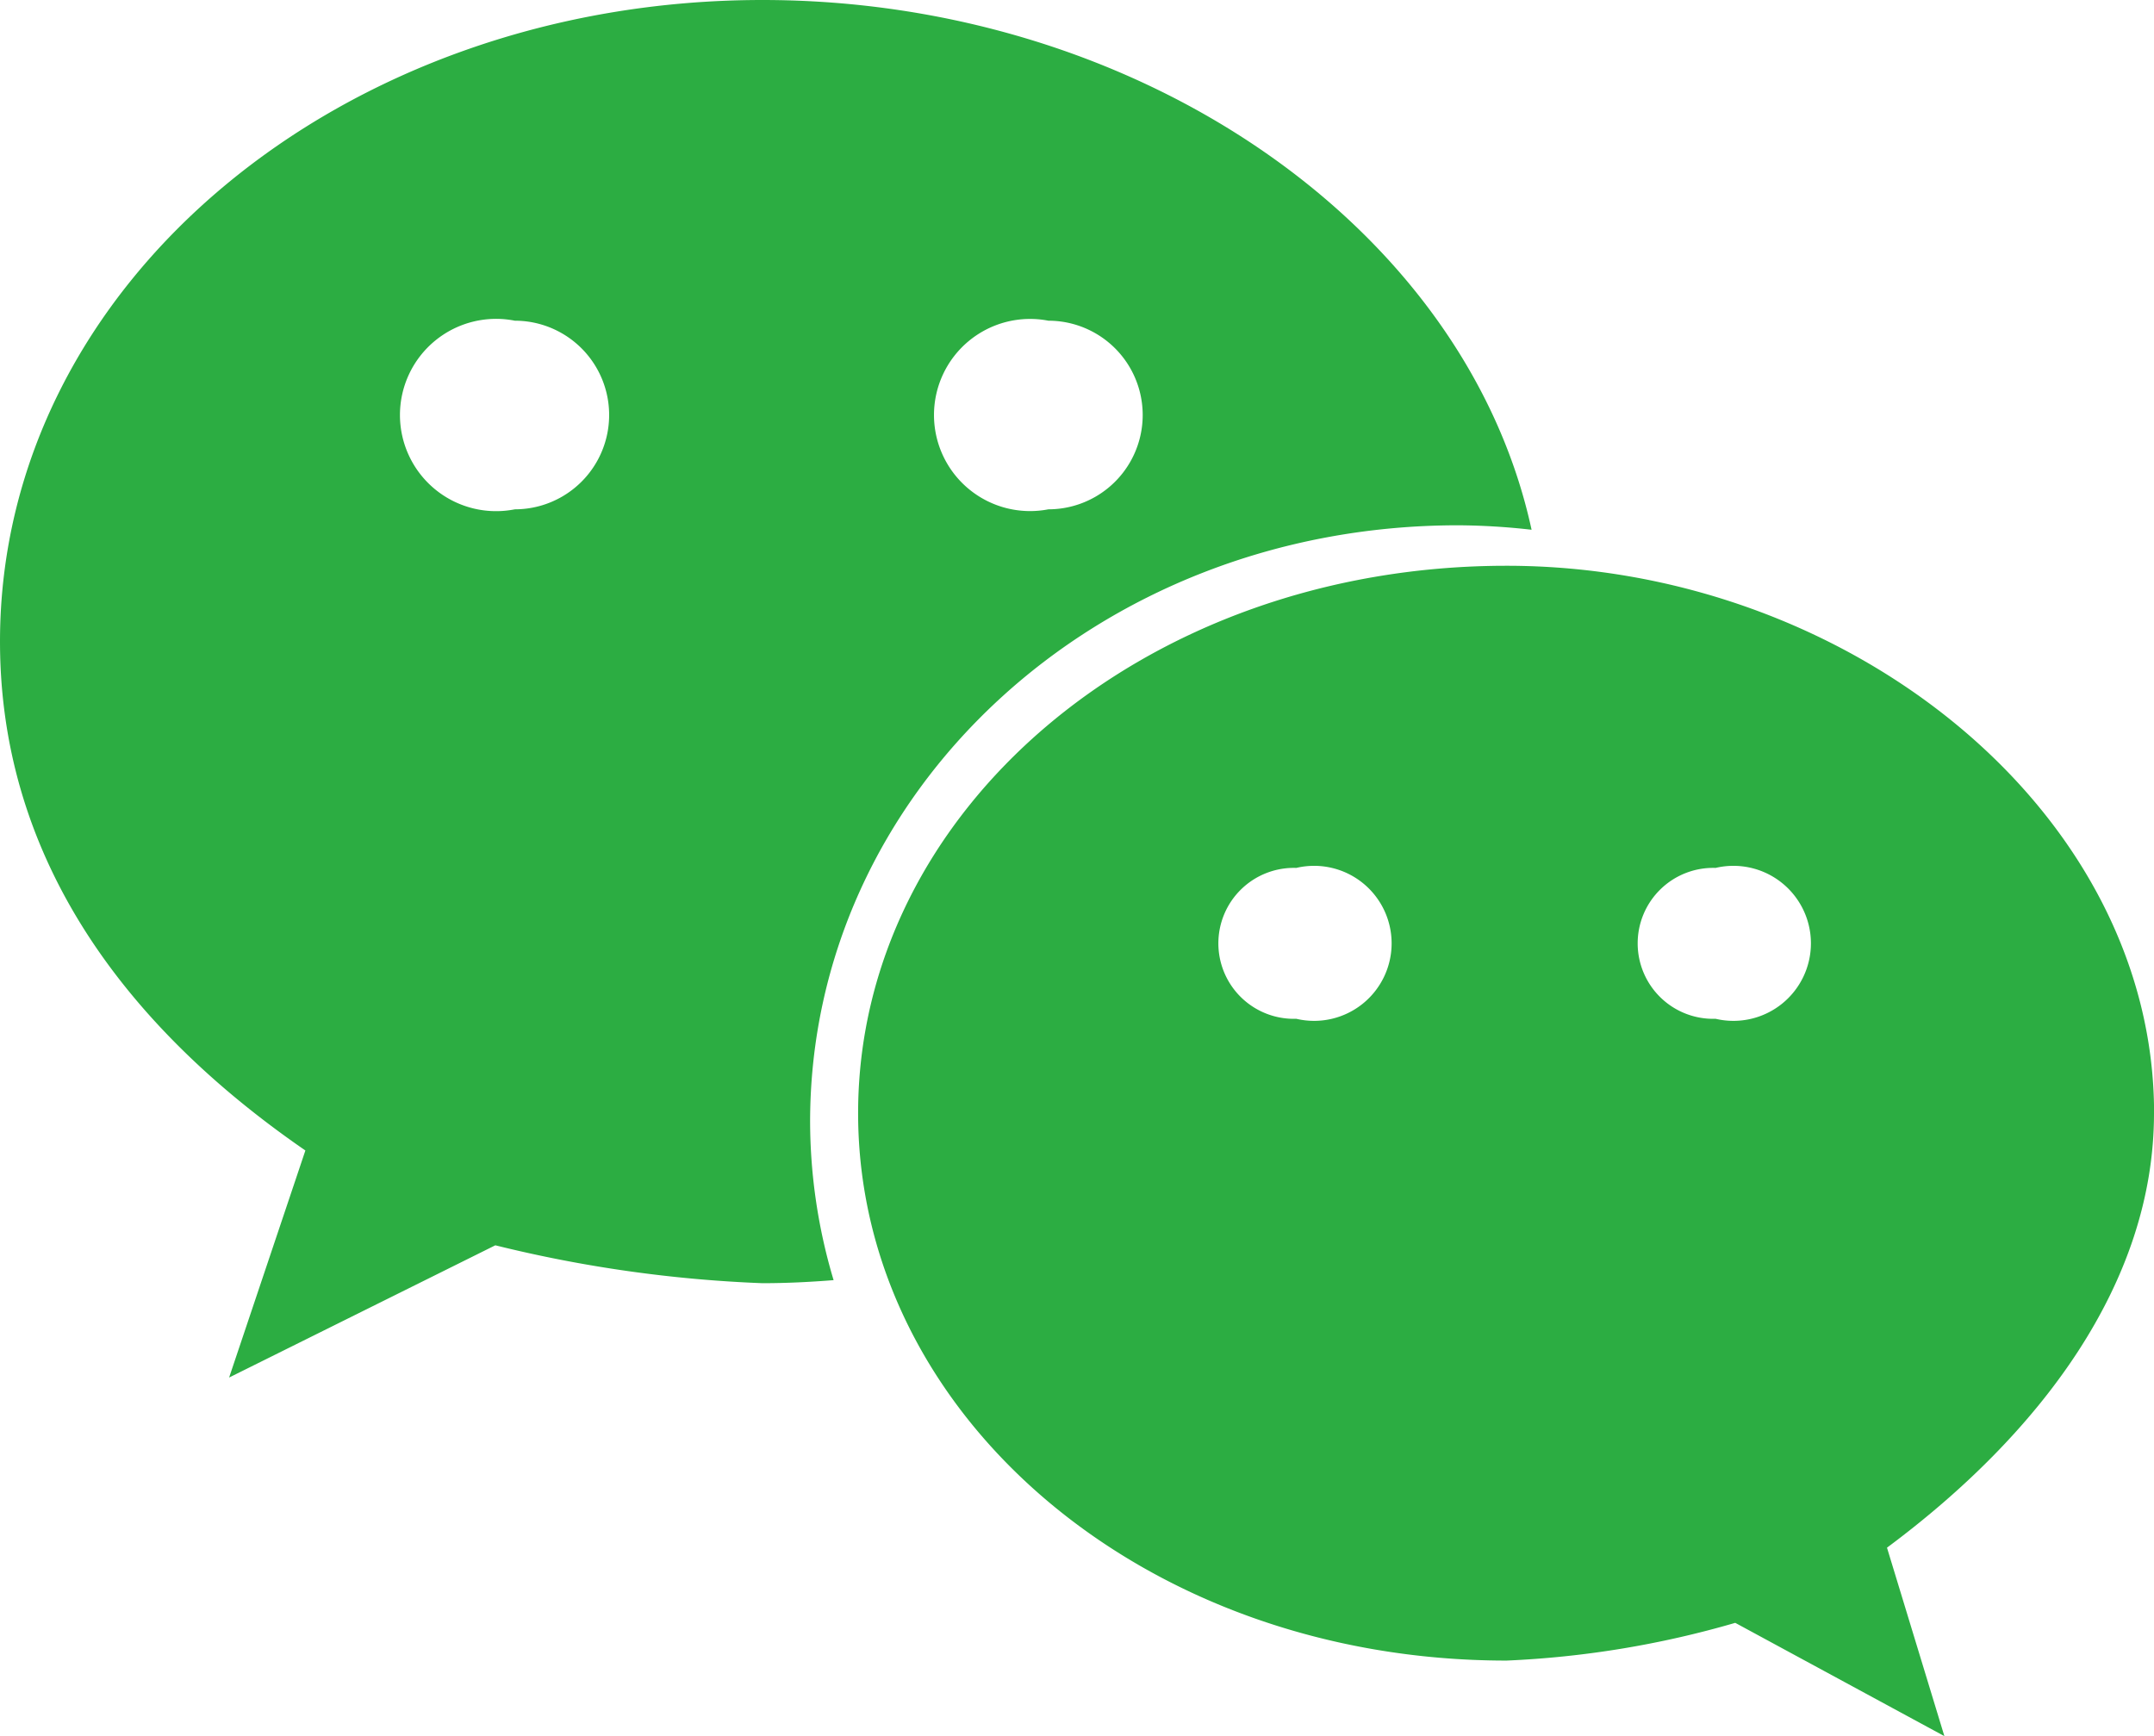
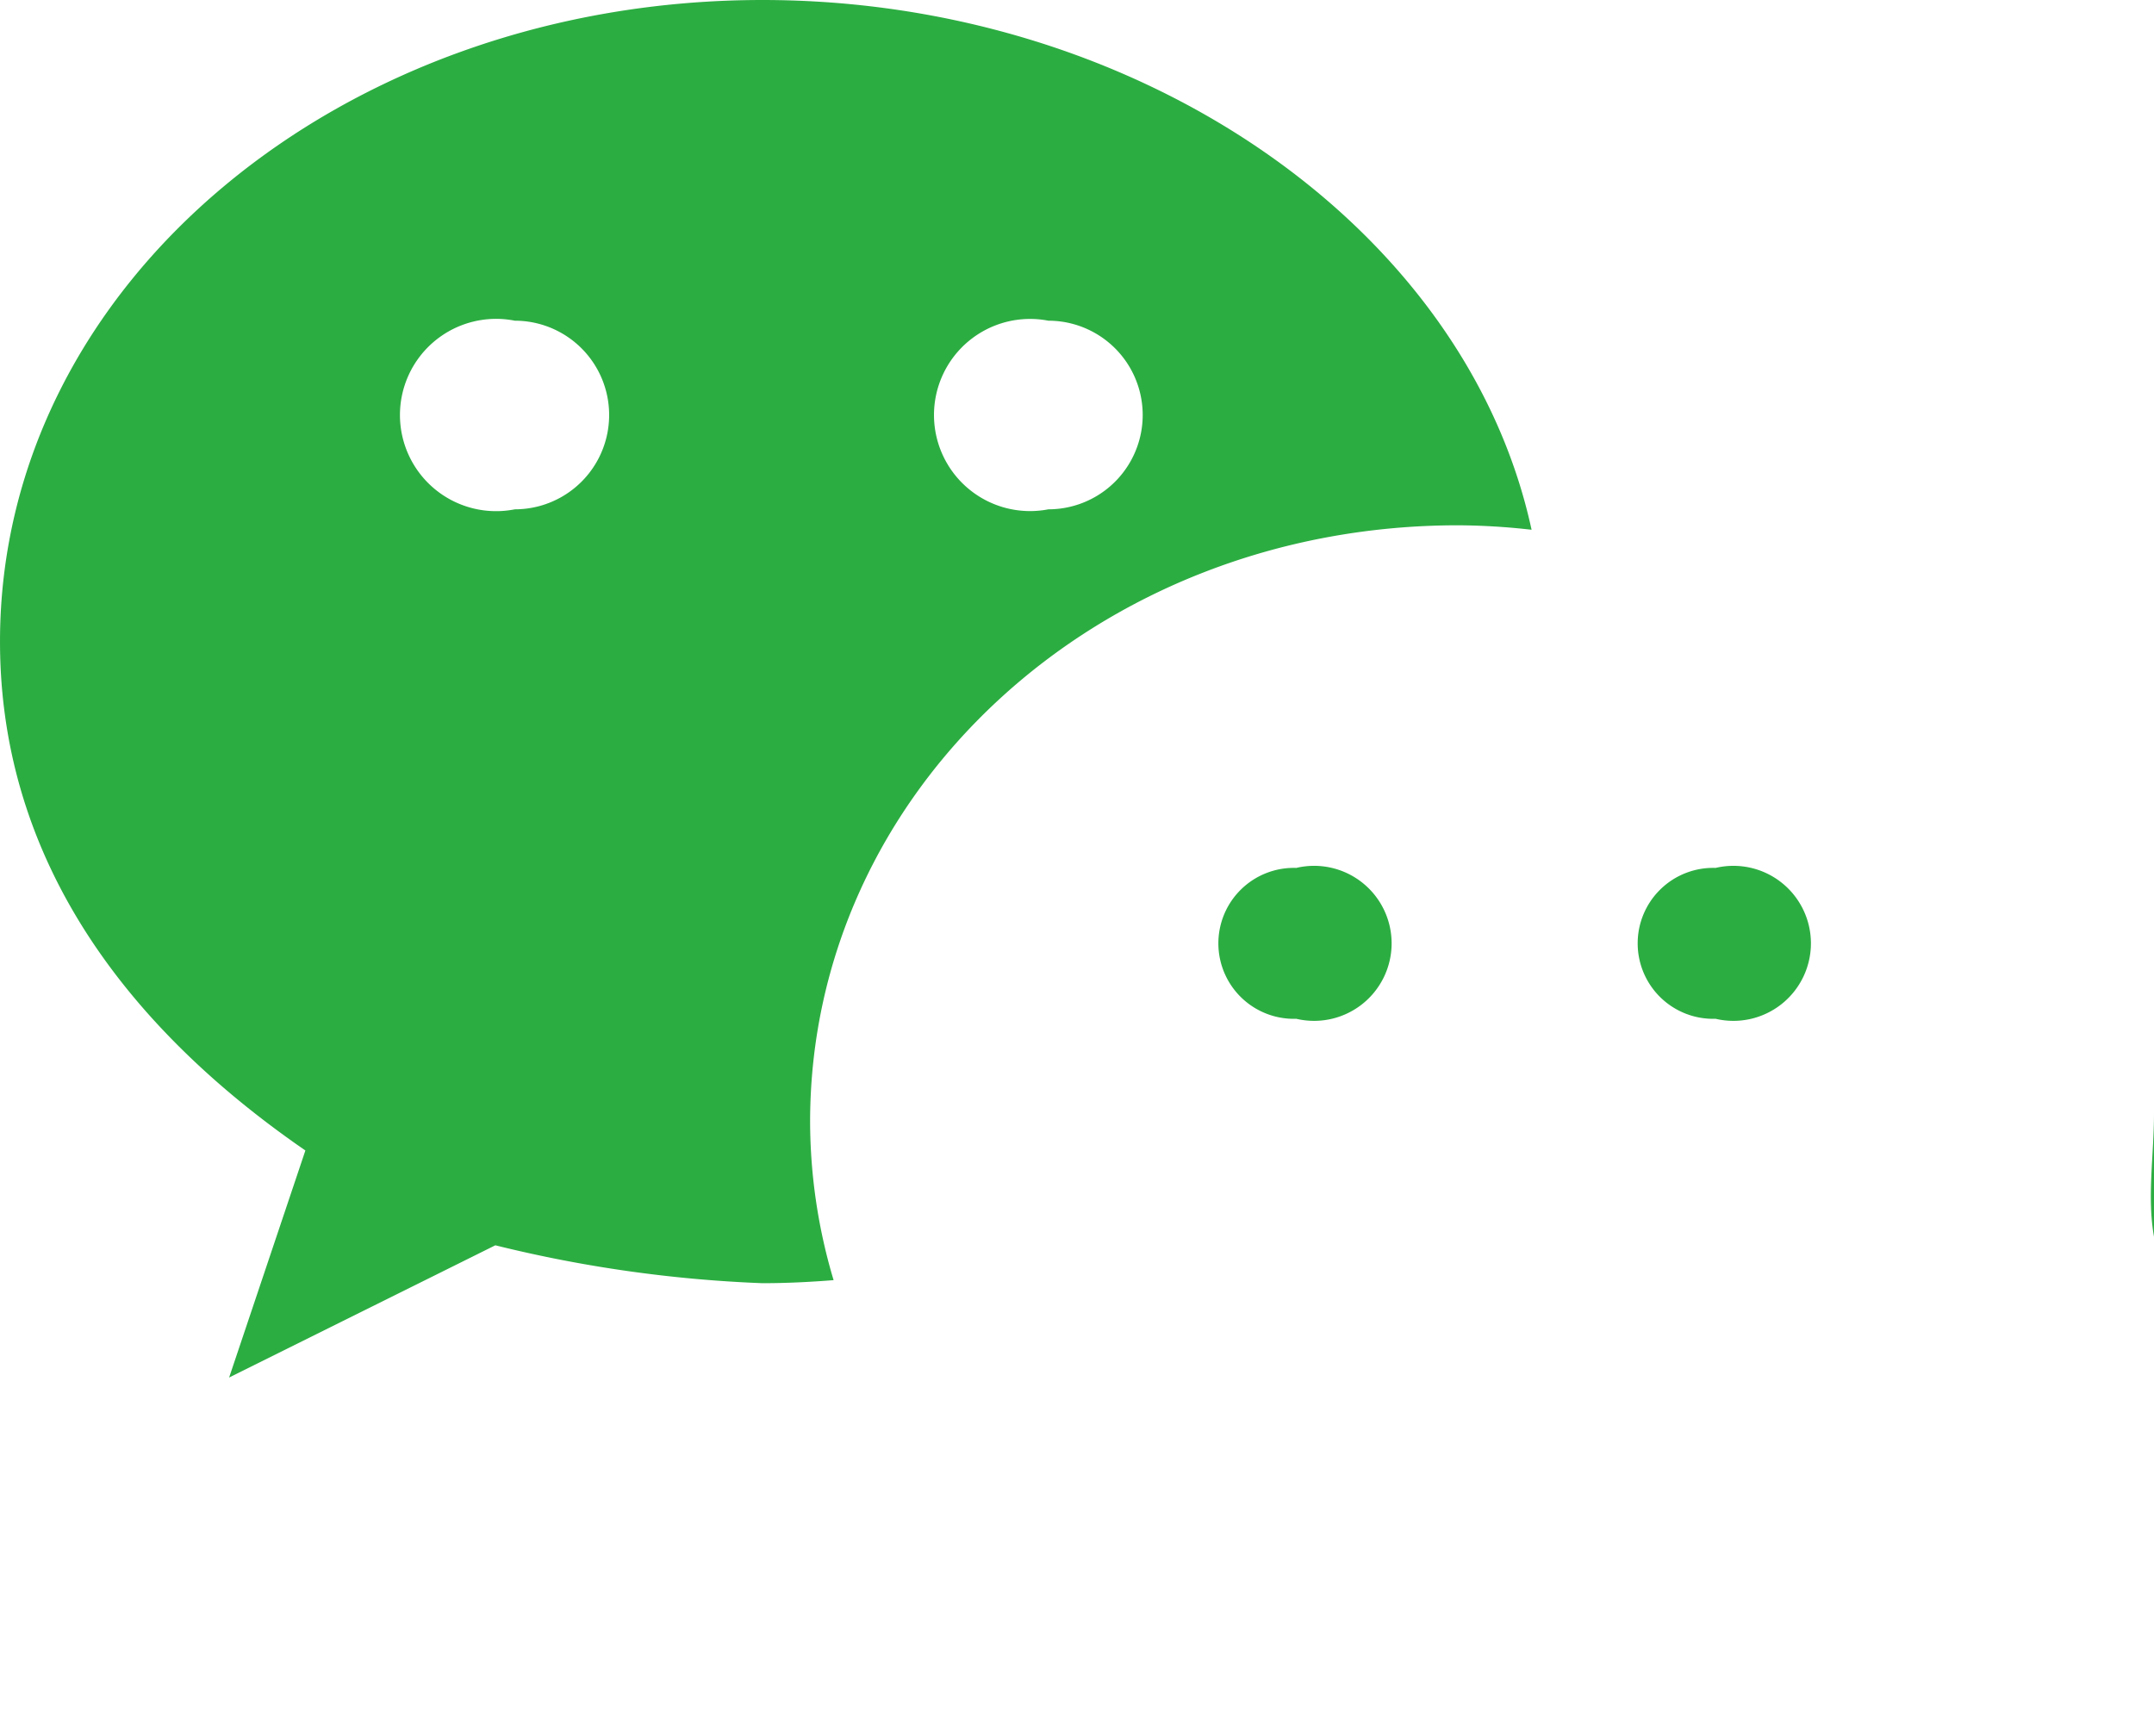
<svg xmlns="http://www.w3.org/2000/svg" width="27.509" height="22.174" viewBox="0 0 27.509 22.174">
  <defs>
    <style>.a{fill:#2cad42;}</style>
  </defs>
-   <path class="a" d="M93.633,162.969a8.659,8.659,0,0,1,.938.057c-.842-3.881-5.036-6.766-9.823-6.766-5.352,0-9.737,3.61-9.737,8.194,0,2.646,1.459,4.818,3.9,6.5l-.974,2.9,3.4-1.689a16.848,16.848,0,0,0,3.411.484c.305,0,.608-.015.909-.039a7.1,7.1,0,0,1-.3-2.018C85.355,166.385,89.008,162.969,93.633,162.969ZM88.4,160.356a1.2,1.2,0,1,1,0,2.409,1.227,1.227,0,1,1,0-2.409Zm-6.814,2.409a1.228,1.228,0,1,1,0-2.409,1.2,1.2,0,1,1,0,2.409Zm20.935,7.713c0-3.852-3.9-6.992-8.27-6.992-4.632,0-8.281,3.14-8.281,6.992s3.648,6.991,8.281,6.991a12.322,12.322,0,0,0,2.921-.482l2.671,1.447-.733-2.407C101.064,174.575,102.52,172.651,102.52,170.478Zm-10.955-1.206a.964.964,0,1,1,0-1.927.99.99,0,1,1,0,1.927Zm5.355,0a.964.964,0,1,1,0-1.927.99.99,0,1,1,0,1.927Z" transform="translate(-75.011 -156.26)" />
+   <path class="a" d="M93.633,162.969a8.659,8.659,0,0,1,.938.057c-.842-3.881-5.036-6.766-9.823-6.766-5.352,0-9.737,3.61-9.737,8.194,0,2.646,1.459,4.818,3.9,6.5l-.974,2.9,3.4-1.689a16.848,16.848,0,0,0,3.411.484c.305,0,.608-.015.909-.039a7.1,7.1,0,0,1-.3-2.018C85.355,166.385,89.008,162.969,93.633,162.969ZM88.4,160.356a1.2,1.2,0,1,1,0,2.409,1.227,1.227,0,1,1,0-2.409Zm-6.814,2.409a1.228,1.228,0,1,1,0-2.409,1.2,1.2,0,1,1,0,2.409Zm20.935,7.713s3.648,6.991,8.281,6.991a12.322,12.322,0,0,0,2.921-.482l2.671,1.447-.733-2.407C101.064,174.575,102.52,172.651,102.52,170.478Zm-10.955-1.206a.964.964,0,1,1,0-1.927.99.99,0,1,1,0,1.927Zm5.355,0a.964.964,0,1,1,0-1.927.99.99,0,1,1,0,1.927Z" transform="translate(-75.011 -156.26)" />
</svg>